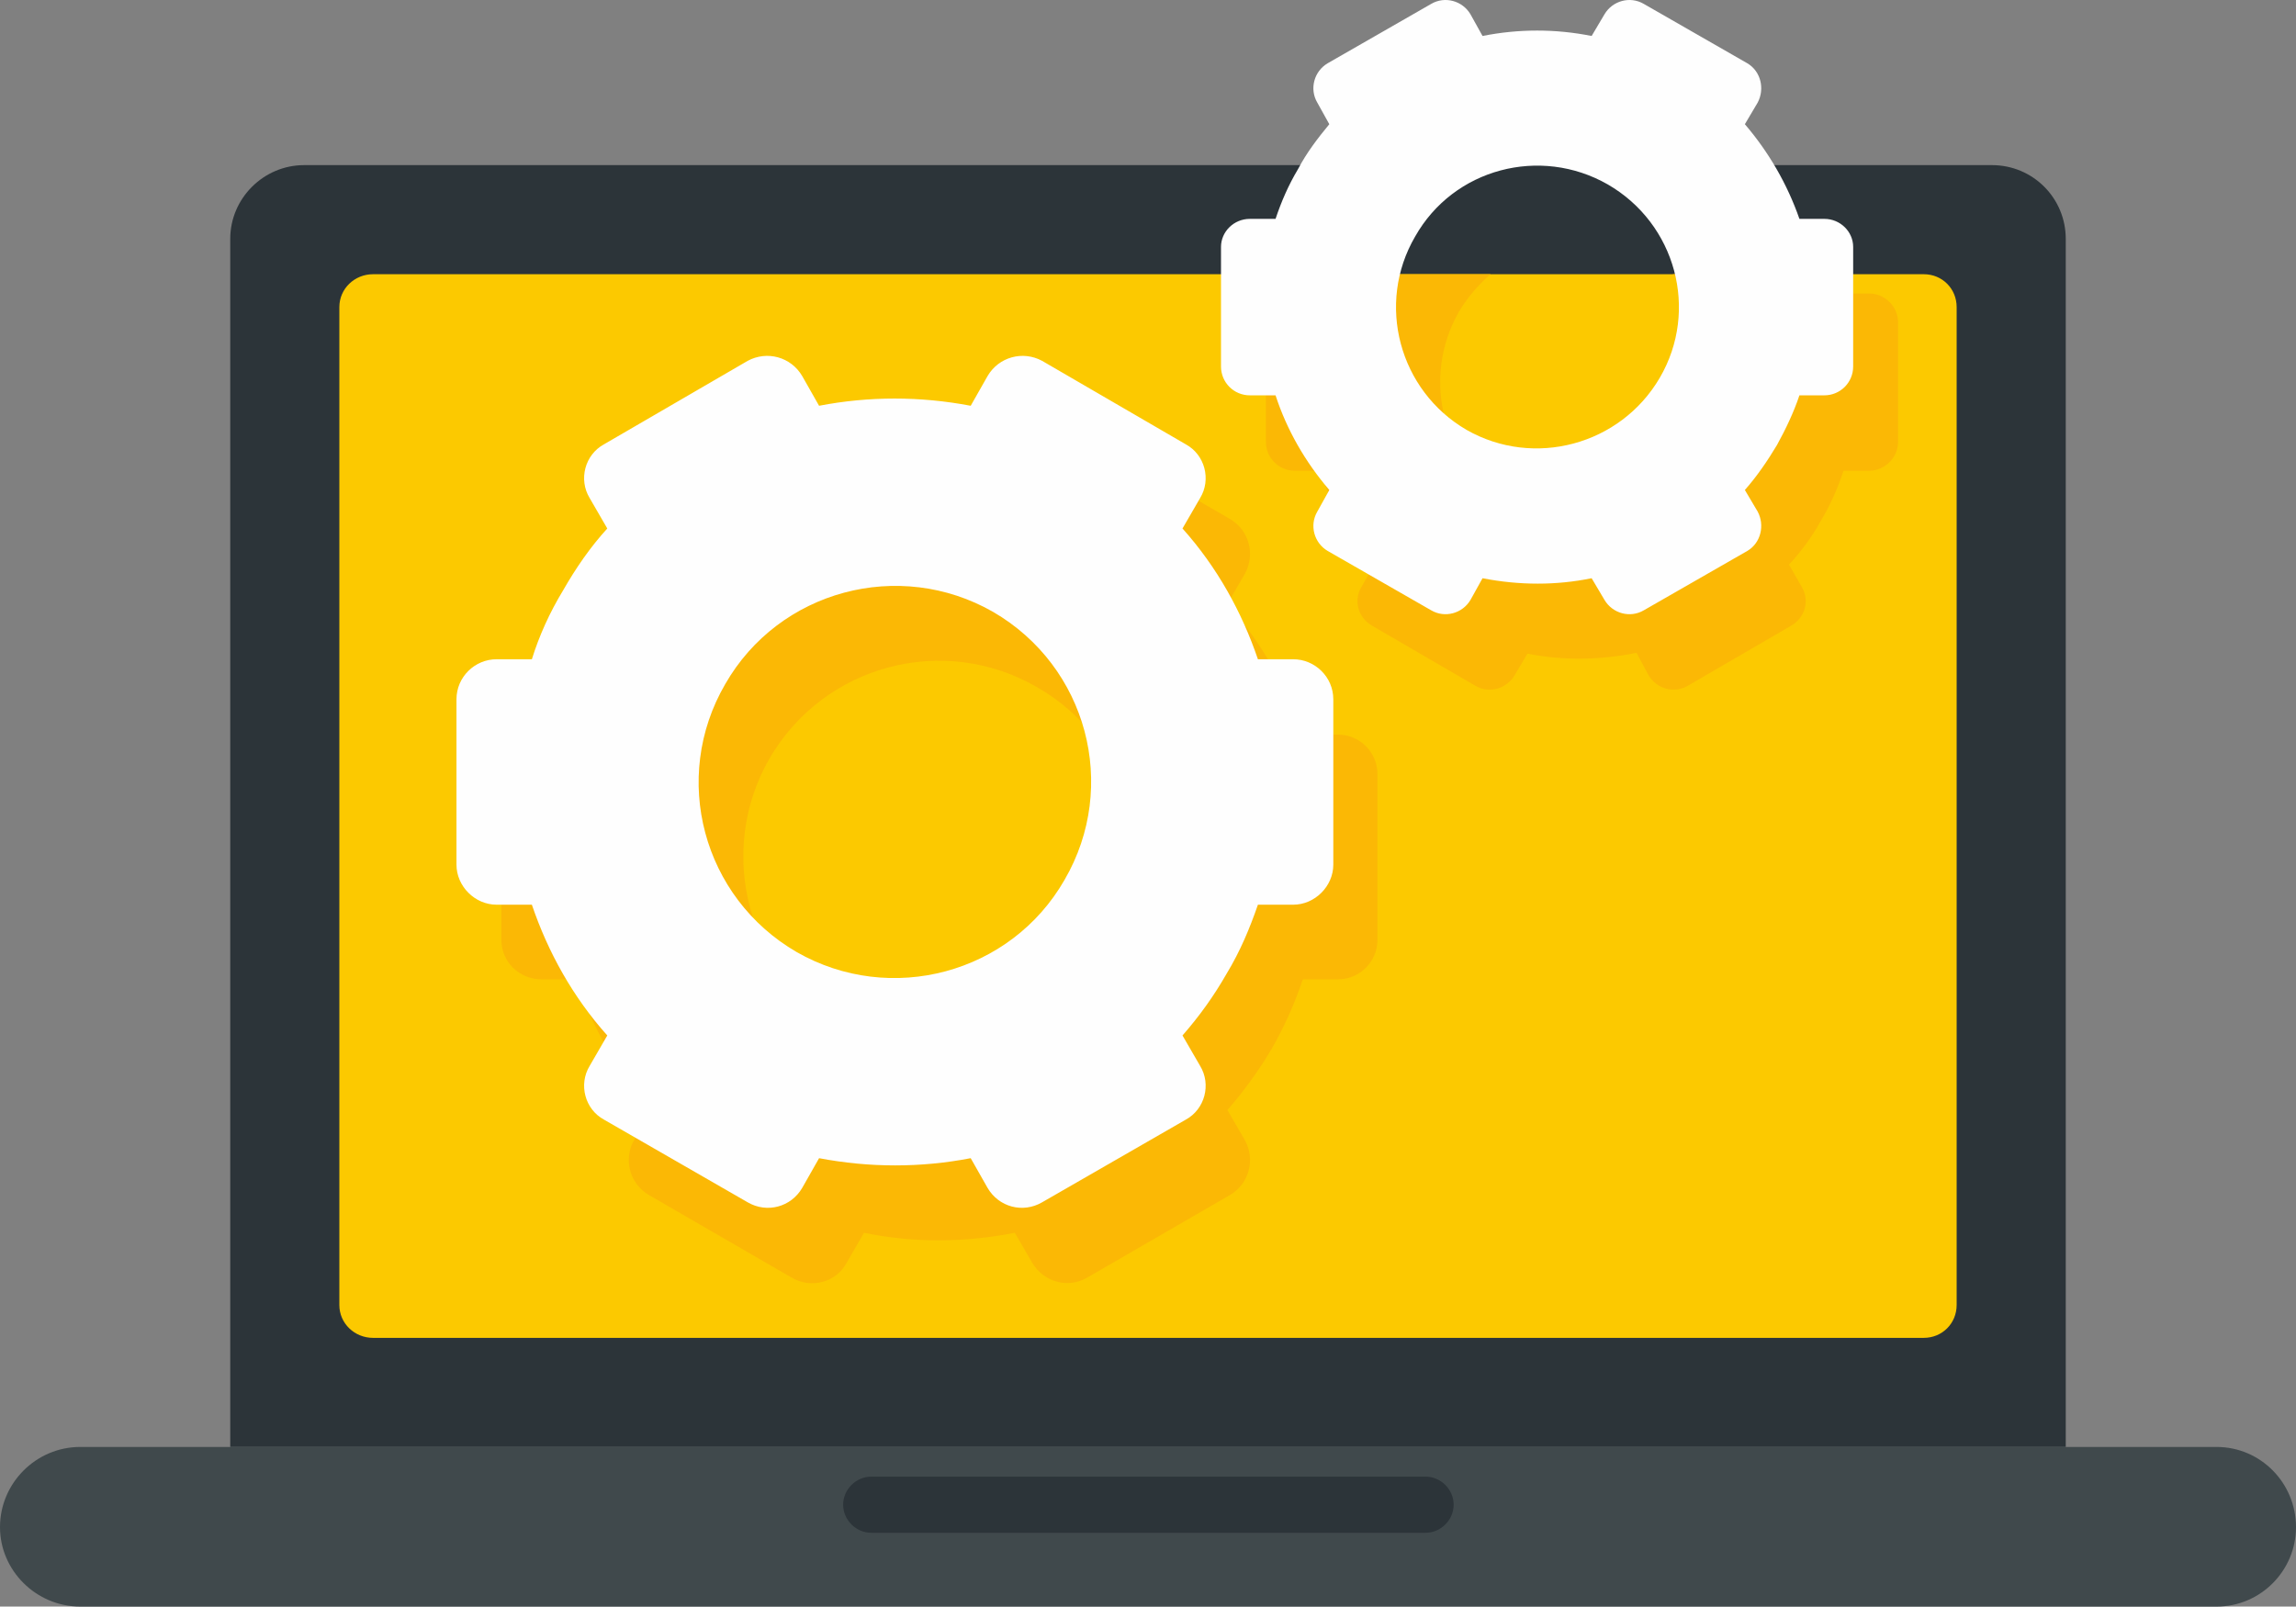
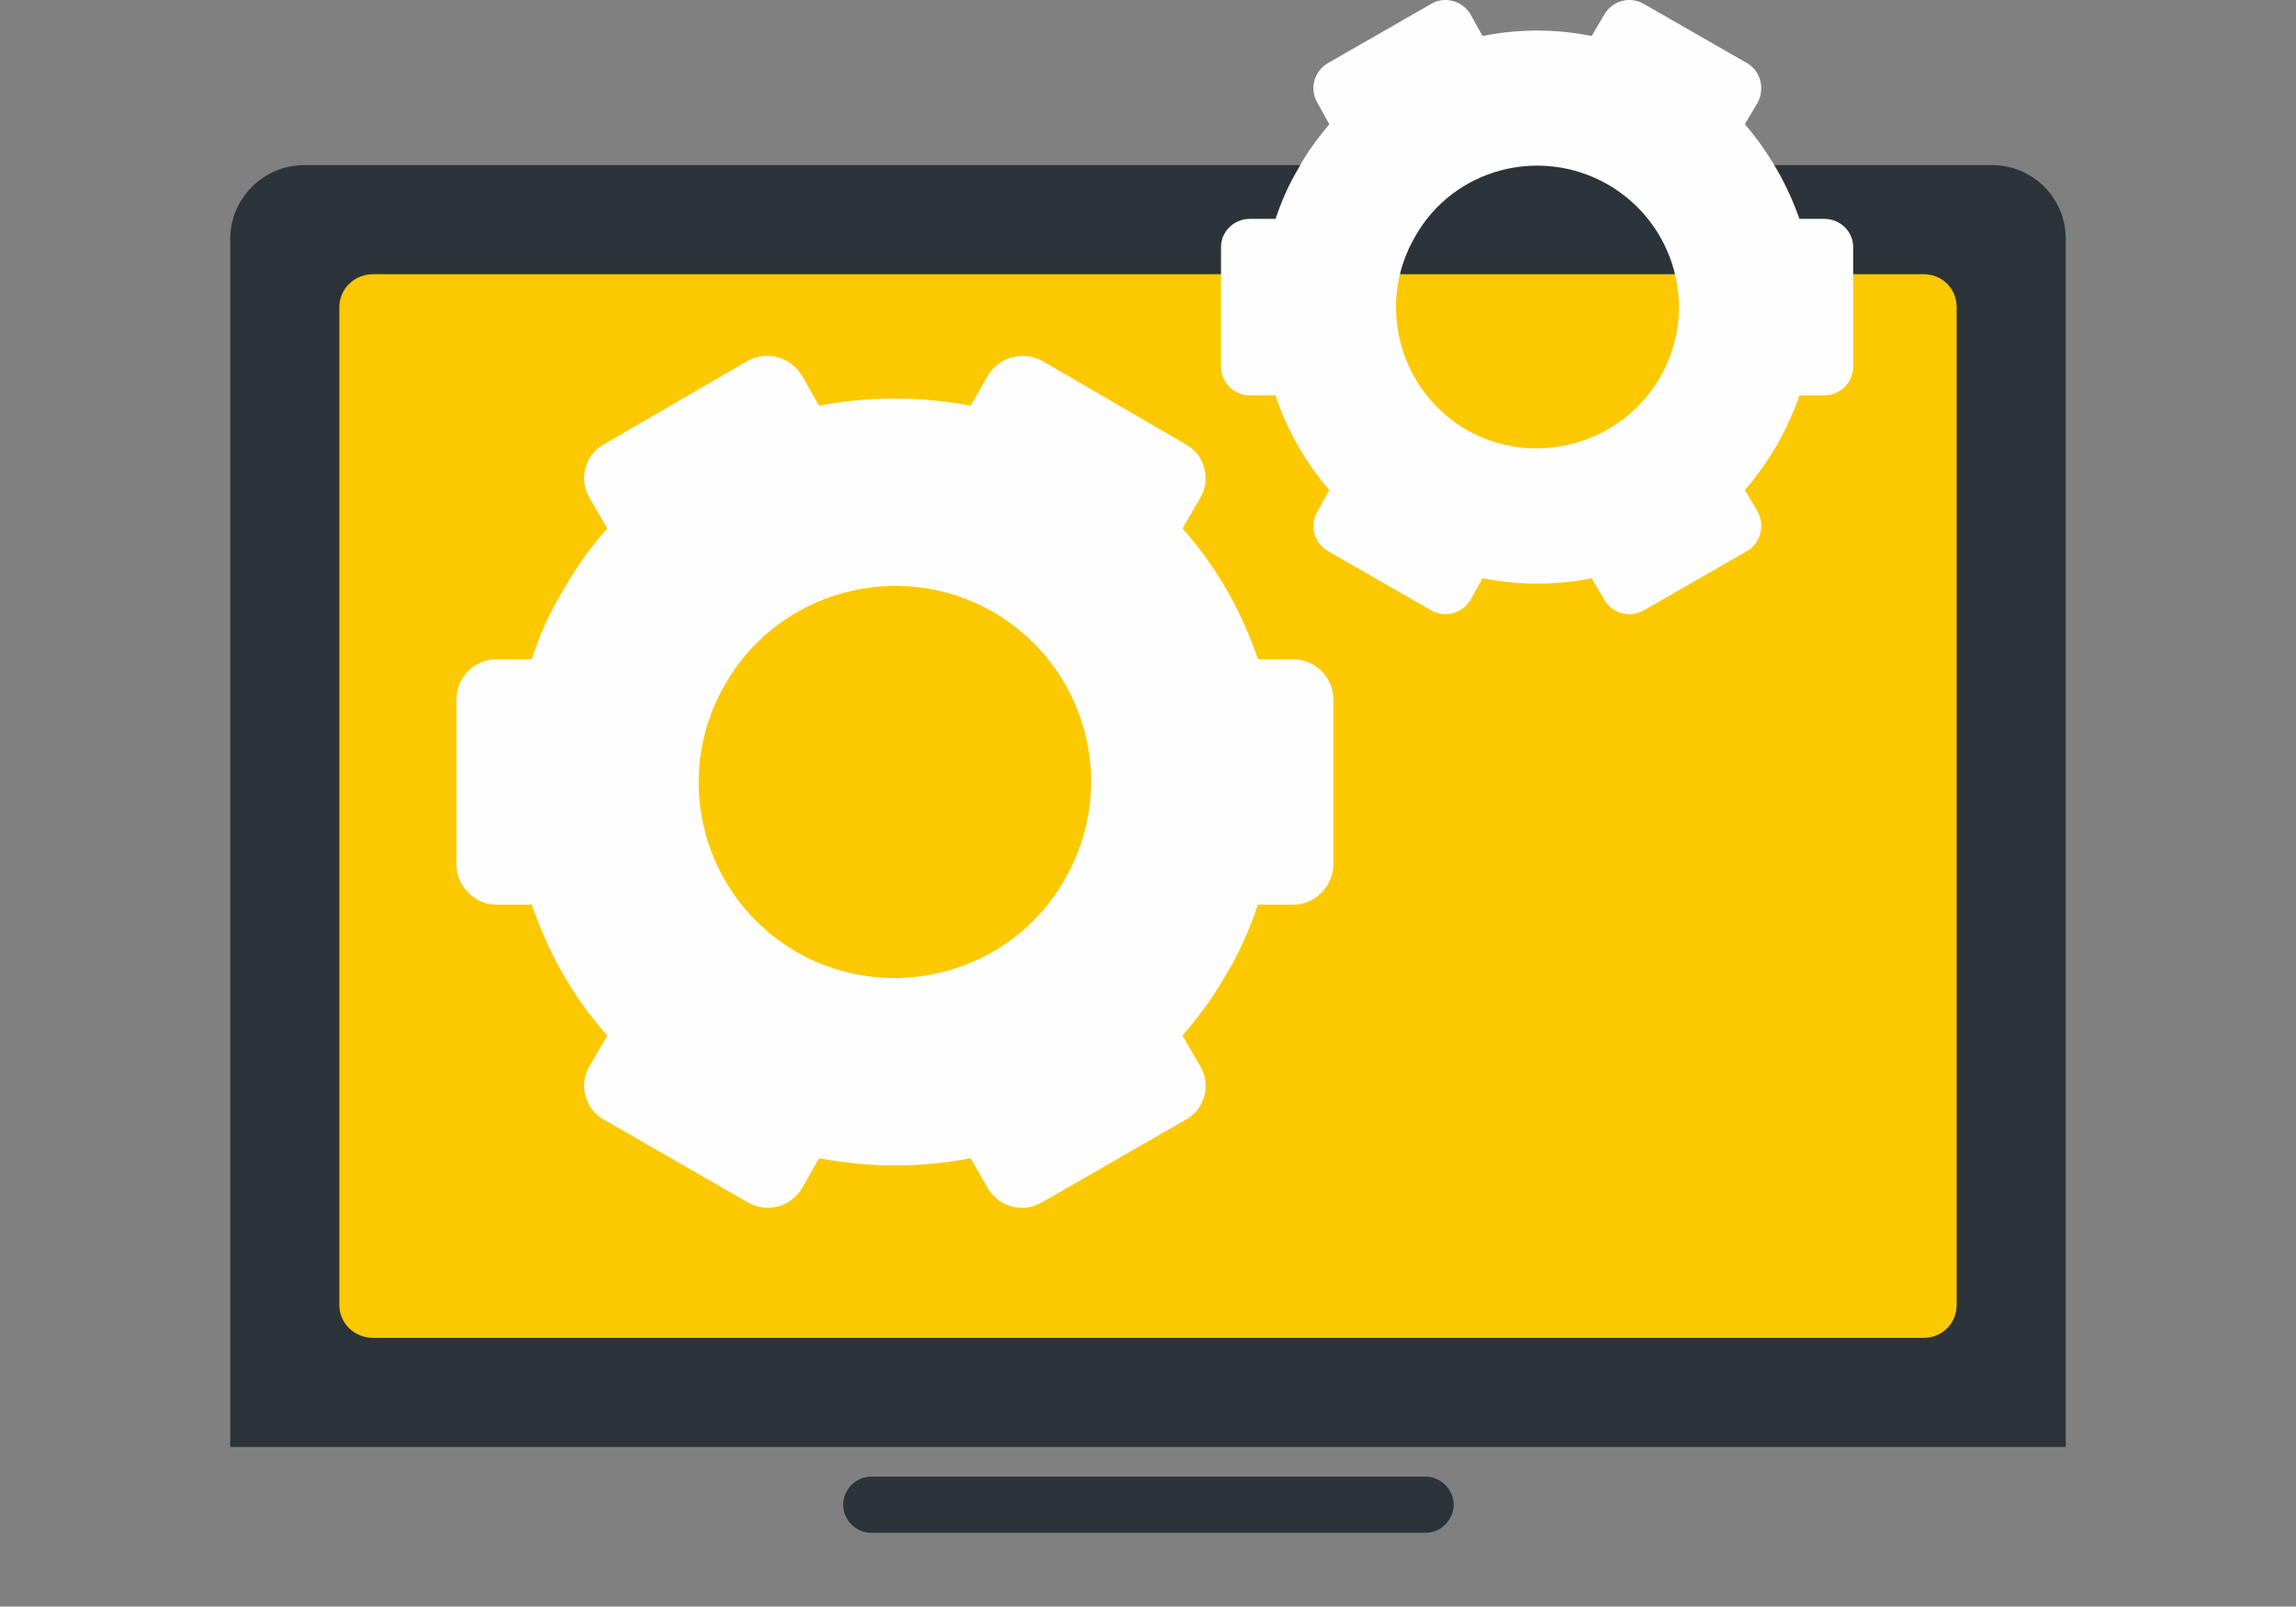
<svg xmlns="http://www.w3.org/2000/svg" id="Layer_2" data-name="Layer 2" viewBox="0 0 3852.99 2696.39">
  <rect x="0" y="0" width="3852.99" height="2696.39" fill="#808080" stroke="none" />
  <defs>
    <style>
      .cls-1 {
        fill: #fbb805;
      }

      .cls-1, .cls-2, .cls-3, .cls-4, .cls-5 {
        fill-rule: evenodd;
      }

      .cls-2 {
        fill: #fefefe;
      }

      .cls-3 {
        fill: #2c3439;
      }

      .cls-4 {
        fill: #40494c;
      }

      .cls-5 {
        fill: #fcc900;
      }
    </style>
  </defs>
  <g id="Layer_1-2" data-name="Layer 1">
    <g>
      <path class="cls-3" d="m510.23,277.13h2832.52c68.66,0,123.86,55.2,123.86,123.85v2027.5H386.37V400.99c0-68.66,56.54-123.85,123.86-123.85h0Z" />
      <path class="cls-5" d="m626.01,460.23h2602.32c30.96,0,55.19,24.23,55.19,55.19v1674.77c0,30.96-24.23,55.2-55.19,55.2H626.01c-30.96,0-56.54-24.23-56.54-55.2V515.42c0-30.96,25.58-55.19,56.54-55.19h0Z" />
-       <path class="cls-1" d="m2059.77,1013.55c56.54,64.62,99.62,138.66,126.55,219.44h59.23c36.35,0,65.97,29.62,65.97,65.97v278.68c0,36.35-29.61,65.97-65.97,65.97h-59.23c-13.46,40.39-30.96,79.43-52.51,117.13-21.54,36.35-47.12,71.35-74.04,102.31l29.62,51.16c17.5,32.31,6.73,72.7-25.58,91.55l-239.64,138.67c-32.31,18.85-72.7,6.73-91.54-24.24l-29.62-51.15c-82.12,16.15-168.28,17.5-253.1,0l-29.62,51.15c-17.5,32.31-59.23,43.09-91.55,24.24l-239.63-138.67c-32.31-18.85-43.08-59.24-25.58-91.55l29.62-51.16c-56.54-64.62-99.62-138.66-126.55-219.44h-57.89c-37.69,0-67.31-29.62-67.31-65.97v-278.68c0-36.35,29.62-65.97,67.31-65.97h57.89c13.46-40.39,30.96-79.43,52.5-115.78,21.54-37.7,47.12-72.7,74.05-103.66l-29.62-51.16c-17.5-32.31-6.73-72.7,25.58-91.55l239.63-138.67c32.31-18.85,74.05-6.73,91.55,24.23l29.62,51.16c82.12-16.15,168.28-17.5,253.1,0l29.62-51.16c18.85-30.97,59.24-43.08,91.54-24.23l239.64,138.67c32.31,18.84,43.08,59.23,25.58,91.55l-29.62,51.16Zm166.94-553.32h274.64c-20.19,17.5-37.7,37.69-52.5,61.93-65.97,114.43-26.93,259.83,87.51,324.45,113.08,65.97,258.48,26.92,323.1-86.17,59.23-102.31,35-227.52-52.51-300.21h274.64c4.03,10.76,9.42,21.54,12.11,32.31h43.08c25.58,0,48.46,21.54,48.46,48.46v200.6c0,26.92-22.88,48.46-48.46,48.46h-43.08c-9.42,28.27-21.54,56.55-37.7,83.47-14.8,26.92-33.65,52.51-53.85,74.05l21.54,37.69c13.46,22.89,5.38,51.16-17.5,64.62l-173.67,100.97c-22.88,13.46-52.5,5.38-65.97-17.5l-20.19-37.7c-60.58,12.12-122.51,13.46-183.09,1.35l-21.54,36.35c-13.46,22.89-43.08,30.96-65.97,17.5l-173.67-100.97c-22.88-13.46-30.96-41.73-17.5-64.62l21.54-37.69c-41.73-45.77-71.35-99.62-91.55-157.52h-41.73c-26.92,0-48.47-21.54-48.47-48.46v-200.6c0-26.92,21.54-48.46,48.47-48.46h41.73c4.04-10.77,8.08-21.54,12.12-32.31h0Zm-486,693.33c157.51,90.2,211.36,292.14,121.16,449.66-91.55,157.52-292.14,211.37-449.65,119.82-157.51-90.2-211.36-292.14-121.16-449.66,91.55-157.51,292.14-211.36,449.65-119.82h0Z" />
-       <path class="cls-4" d="m134.62,2428.48h3585.09c74.04,0,133.28,60.58,133.28,134.63h0c0,72.7-59.24,133.28-133.28,133.28H134.62c-74.04,0-134.62-60.58-134.62-133.28h0c0-74.05,60.58-134.63,134.62-134.63h0Z" />
      <path class="cls-3" d="m1462.04,2478.3h930.26c25.58,0,47.12,21.54,47.12,47.12h0c0,25.58-21.54,47.12-47.12,47.12h-930.26c-25.58,0-47.12-21.54-47.12-47.12h0c0-25.58,21.54-47.12,47.12-47.12h0Z" />
      <path class="cls-2" d="m1984.38,887c57.89,64.62,99.62,140.01,126.55,219.44h59.23c36.35,0,67.32,29.62,67.32,67.31v277.34c0,36.35-30.96,67.31-67.32,67.31h-59.23c-13.46,39.04-29.62,78.09-52.51,115.78-21.54,37.7-45.77,71.36-74.04,103.66l29.62,51.16c18.84,30.97,8.07,72.7-24.23,90.21l-240.98,138.66c-32.31,18.85-72.7,8.08-91.55-24.23l-28.27-49.81c-83.47,16.15-169.63,16.15-254.45,0l-28.27,49.81c-18.85,32.31-59.24,43.08-91.55,24.23l-240.98-138.66c-32.31-17.5-43.08-59.24-24.23-90.21l29.62-51.16c-57.89-64.62-99.62-140.01-126.55-219.44h-59.24c-36.35,0-67.31-30.96-67.31-67.31v-277.34c0-37.69,30.96-67.31,67.31-67.31h59.24c12.11-39.04,29.62-78.09,52.51-115.78,21.54-37.7,45.77-72.7,74.04-103.66l-29.62-51.16c-18.85-30.97-8.08-72.7,24.23-90.21l240.98-140.01c32.31-17.5,72.7-6.73,91.55,25.58l28.27,49.81c83.47-16.16,169.63-16.16,254.45,0l28.27-49.81c18.85-32.31,59.24-43.08,91.55-25.58l240.98,140.01c32.31,17.5,43.08,59.24,24.23,90.21l-29.62,51.16Zm-317.72,140.01c157.51,91.55,211.36,292.14,119.82,449.65-90.2,157.52-292.14,211.37-449.65,121.17-157.51-91.55-211.36-292.14-119.82-449.65,90.2-157.52,292.14-211.37,449.65-121.17h0ZM2928.11,208.47c40.39,47.12,71.35,100.97,91.55,158.86h41.74c26.92,0,48.46,21.54,48.46,47.12v200.59c0,26.93-21.54,48.47-48.46,48.47h-41.74c-9.42,28.27-22.88,56.54-37.69,83.47-16.15,26.92-33.66,52.5-53.85,75.39l21.54,36.35c12.11,22.89,5.38,52.51-17.5,65.97l-173.67,99.62c-22.89,13.46-52.51,5.38-65.97-17.5l-21.54-36.35c-59.23,12.11-121.16,12.11-183.09,0l-20.19,36.35c-13.46,22.88-43.08,30.96-65.97,17.5l-173.67-99.62c-22.89-13.46-30.96-43.08-17.5-65.97l20.19-36.35c-40.39-47.12-71.35-100.97-90.2-158.86h-43.08c-26.92,0-48.47-21.54-48.47-48.47v-200.59c0-25.58,21.54-47.12,48.47-47.12h43.08c9.42-28.27,21.54-56.55,37.69-83.47,14.81-28.27,33.66-52.51,52.5-75.39l-20.19-36.35c-13.46-22.89-5.38-52.51,17.5-65.97l173.67-99.62c22.89-13.46,52.51-5.38,65.97,17.5l20.19,36.35c60.58-12.11,122.51-12.11,183.09,0l21.54-36.35c13.46-22.88,43.08-30.96,65.97-17.5l173.67,99.62c22.89,13.46,29.62,43.08,17.5,65.97l-21.54,36.35Zm-230.21,100.97c114.43,65.97,153.47,211.36,87.51,324.45-65.97,113.09-211.36,152.13-324.45,87.51-113.08-65.97-152.13-211.36-86.16-324.45,64.62-114.43,210.01-152.13,323.1-87.51h0Z" />
    </g>
  </g>
</svg>